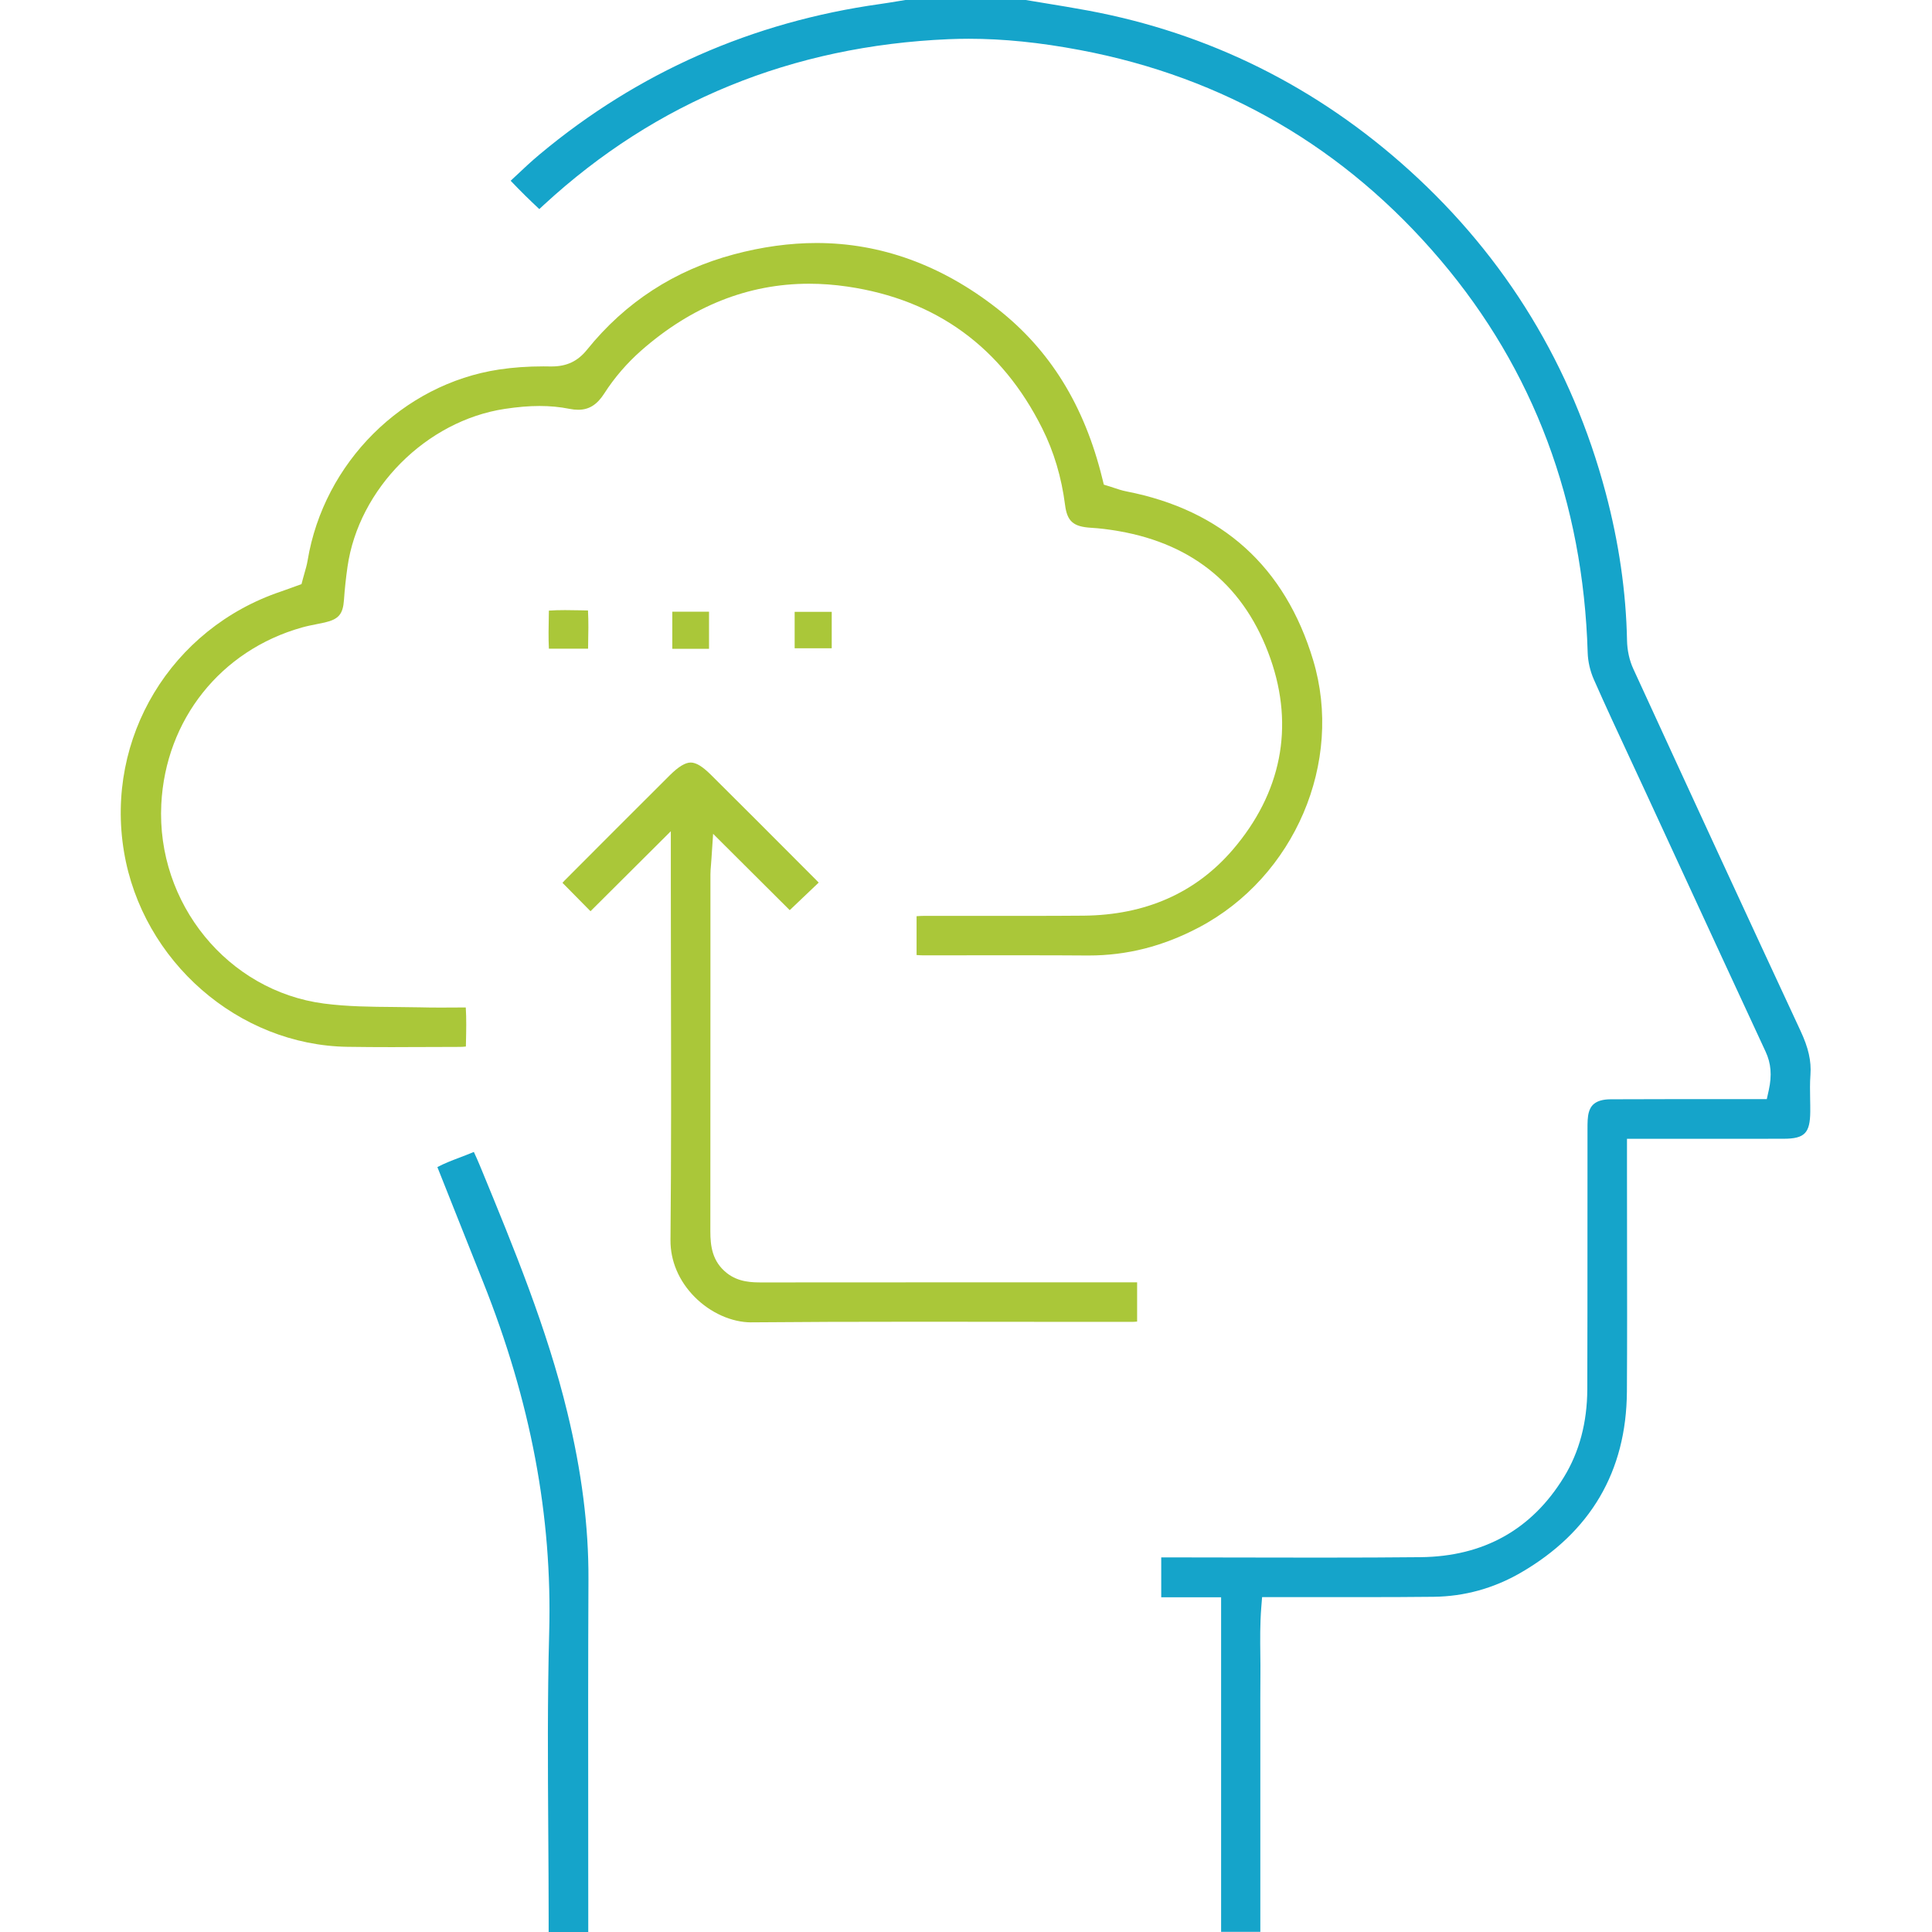
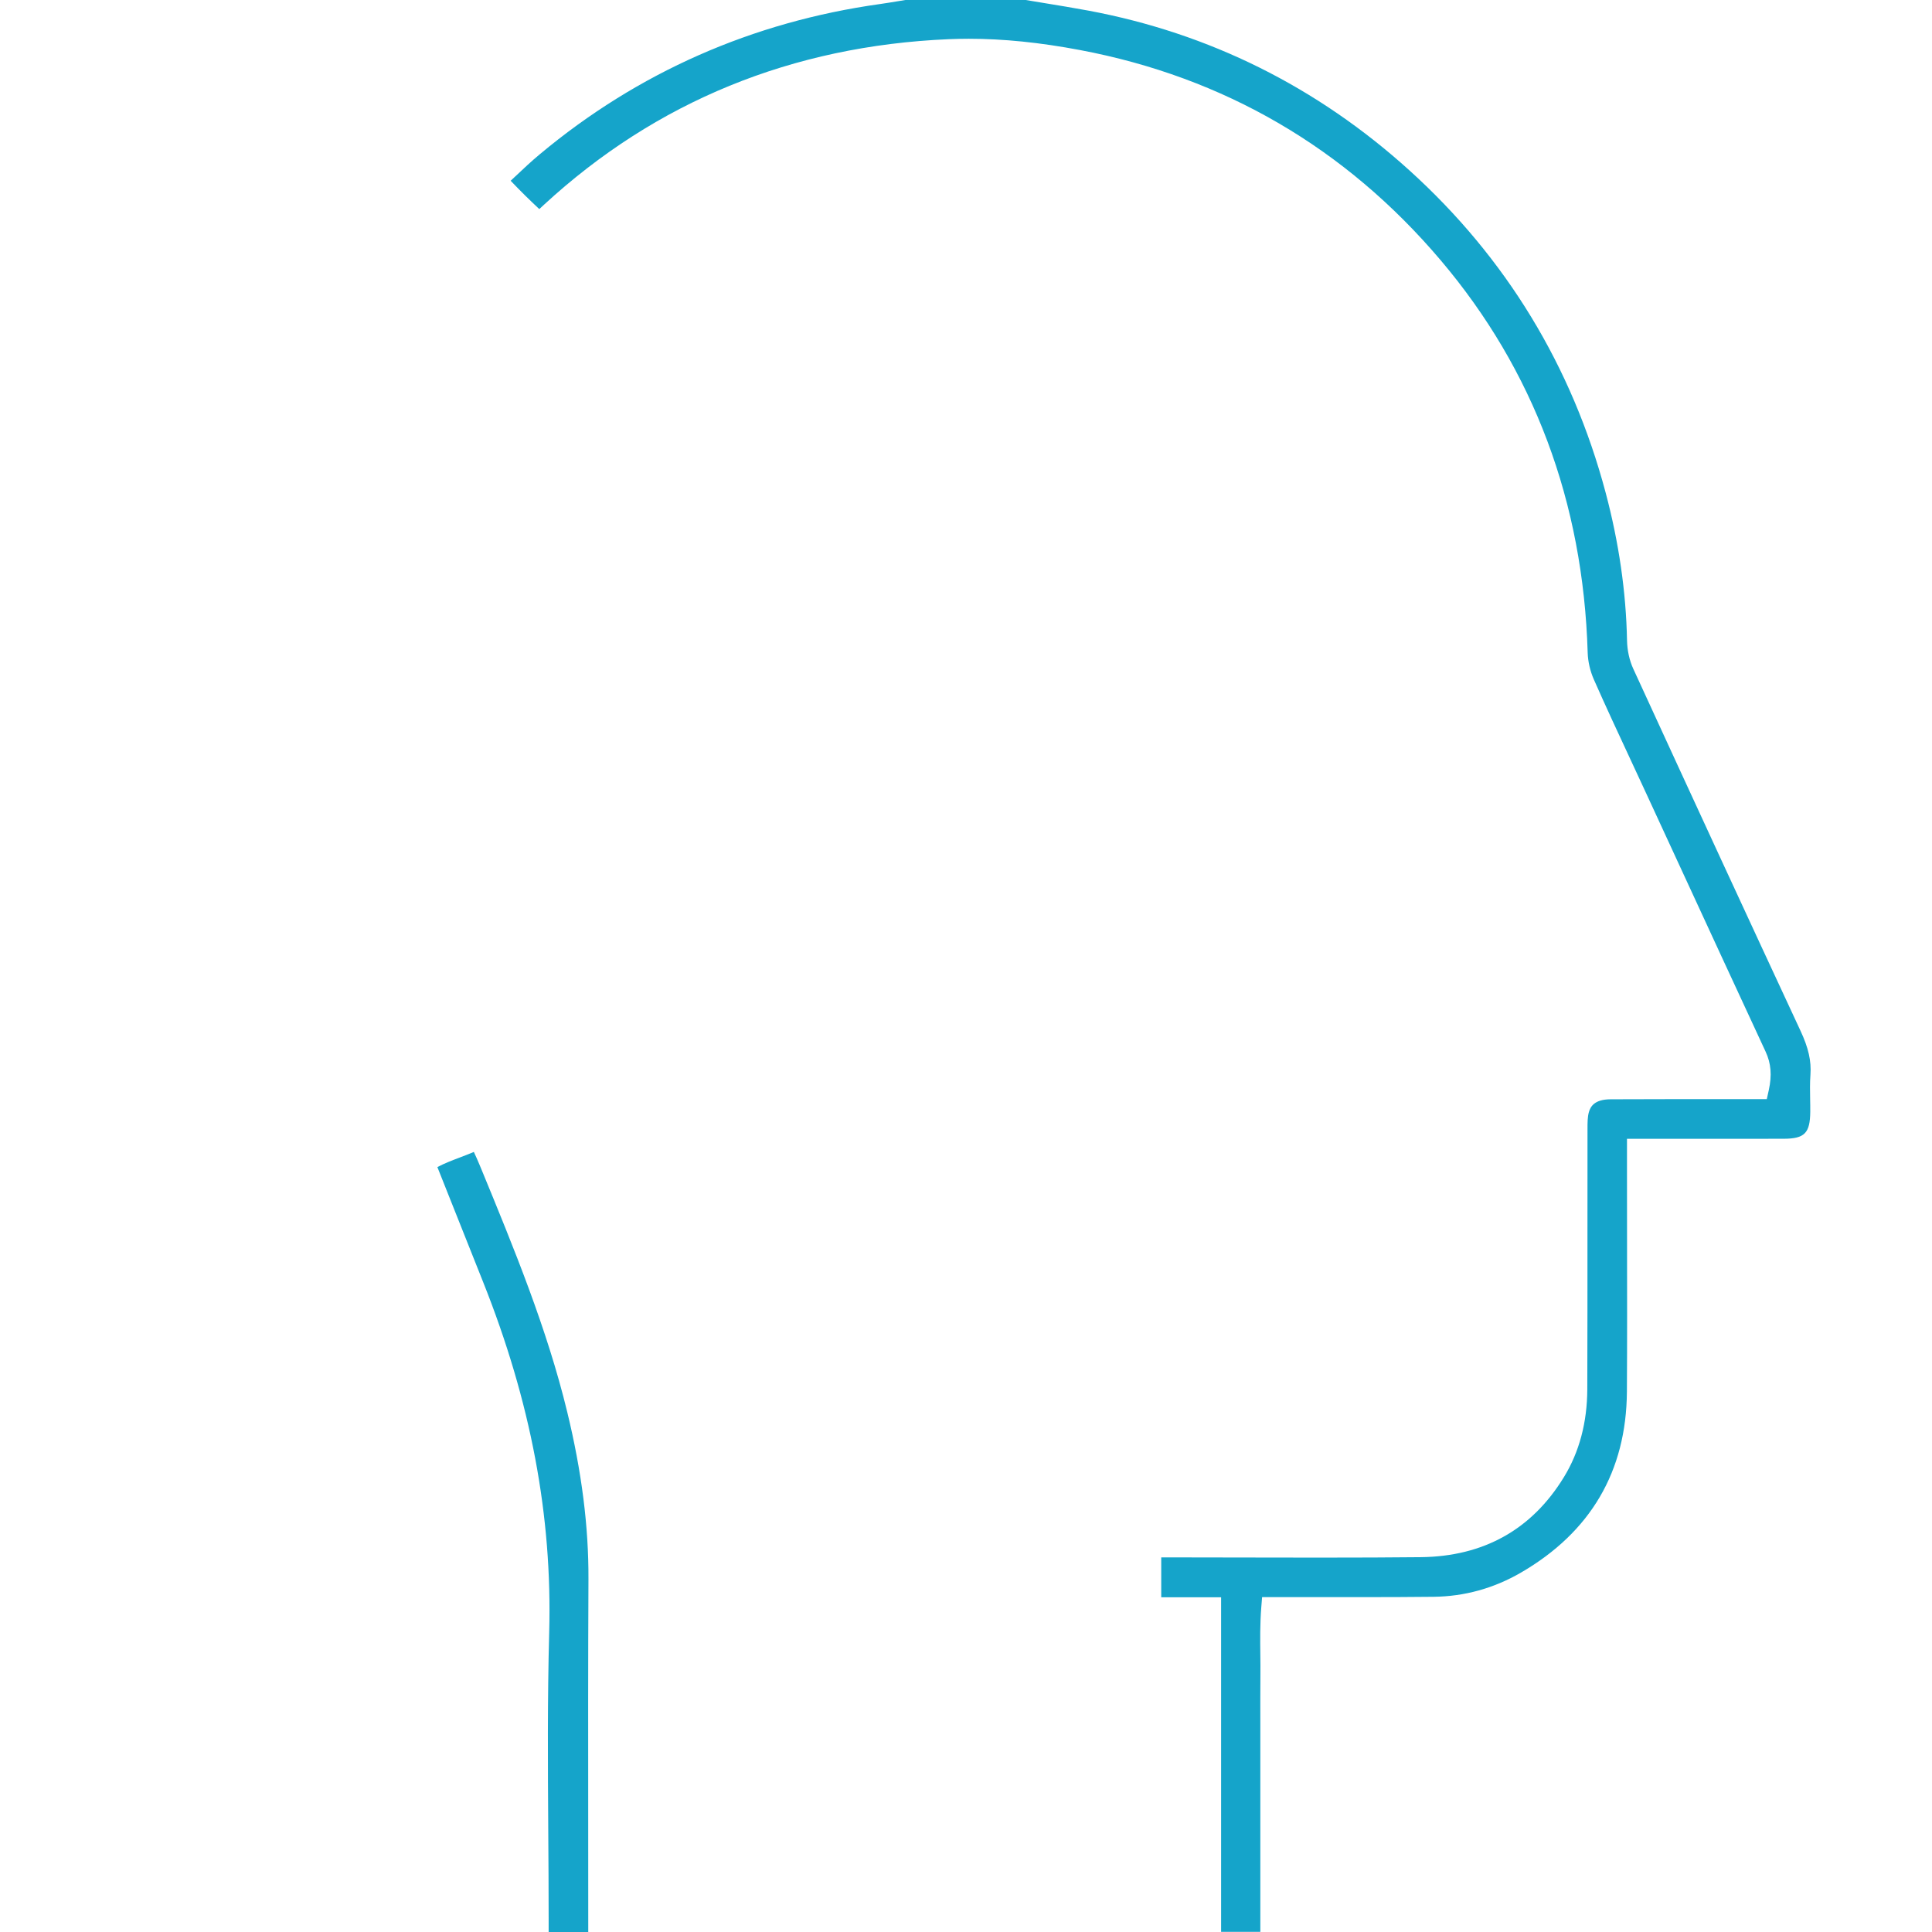
<svg xmlns="http://www.w3.org/2000/svg" width="96" height="96" viewBox="0 0 96 96" fill="none">
  <path d="M60.676 95.985V79.367H57.701V77.386H58.326C59.535 77.386 60.743 77.388 61.952 77.392C63.161 77.394 64.371 77.397 65.58 77.397C67.523 77.397 69.118 77.39 70.596 77.375C73.723 77.34 76.117 76.002 77.71 73.397C78.477 72.146 78.866 70.676 78.872 69.031C78.88 66.493 78.88 63.955 78.88 61.419C78.88 59.656 78.88 57.894 78.882 56.129V56.099C78.882 55.789 78.882 55.496 78.952 55.256C79.03 54.986 79.226 54.627 80.028 54.623C80.963 54.618 81.897 54.616 82.832 54.616H87.791L87.89 54.169C88.052 53.431 88.004 52.84 87.732 52.256C86.264 49.094 84.802 45.93 83.342 42.765L81.766 39.352C81.52 38.821 81.273 38.291 81.026 37.758C80.418 36.452 79.787 35.1 79.197 33.762C79.013 33.344 78.904 32.87 78.891 32.429C78.667 24.944 76.208 18.384 71.586 12.931C66.856 7.352 60.83 3.841 53.676 2.489C51.673 2.11 49.861 1.926 48.135 1.926C47.8 1.926 47.466 1.934 47.139 1.947C39.358 2.28 32.596 5.046 27.036 10.168C26.958 10.241 26.88 10.311 26.797 10.389C26.559 10.165 26.329 9.946 26.102 9.723C25.865 9.49 25.633 9.25 25.374 8.982C25.441 8.919 25.506 8.858 25.572 8.796C26 8.392 26.405 8.012 26.829 7.659C31.696 3.597 37.385 1.088 43.732 0.2C44.032 0.158 44.329 0.108 44.627 0.059C44.747 0.038 44.869 0.019 44.988 0H50.968C51.286 0.053 51.603 0.105 51.922 0.158C52.628 0.274 53.356 0.392 54.067 0.525C60.079 1.645 65.452 4.318 70.037 8.469C74.832 12.809 78.111 18.196 79.783 24.478C80.442 26.955 80.8 29.427 80.846 31.823C80.855 32.315 80.965 32.815 81.156 33.231C84.2 39.859 86.918 45.744 89.466 51.22C89.862 52.068 90.008 52.72 89.96 53.399C89.93 53.813 89.938 54.224 89.945 54.621C89.949 54.827 89.953 55.032 89.951 55.237C89.942 56.302 89.673 56.58 88.639 56.584C87.793 56.587 86.947 56.587 86.101 56.587H80.844V58.247C80.844 59.361 80.846 60.476 80.847 61.59C80.851 64.069 80.855 66.632 80.84 69.153C80.813 73.11 79.037 76.137 75.564 78.148C74.223 78.924 72.765 79.327 71.232 79.344C70.019 79.358 68.816 79.36 67.903 79.36H62.713L62.671 79.884C62.608 80.687 62.616 81.47 62.625 82.229C62.629 82.565 62.633 82.902 62.629 83.236C62.623 84.012 62.623 84.786 62.625 85.562V95.992H60.674L60.676 95.985Z" fill="#15A4CA" />
-   <path d="M19.638 52.032C18.729 52.032 17.974 52.026 17.267 52.016C11.846 51.935 7.07 47.767 6.161 42.323C5.216 36.667 8.498 31.229 13.964 29.391C14.128 29.335 14.29 29.276 14.459 29.214L14.982 29.024L15.058 28.735C15.081 28.645 15.107 28.558 15.132 28.472C15.189 28.273 15.25 28.065 15.286 27.845C16.094 22.989 20.005 19.087 24.798 18.361C25.479 18.258 26.22 18.205 27.004 18.205C27.116 18.205 27.23 18.205 27.342 18.209H27.407C28.162 18.209 28.707 17.952 29.173 17.372C31.071 15.018 33.523 13.425 36.463 12.64C37.862 12.265 39.246 12.075 40.575 12.075C43.764 12.075 46.779 13.168 49.538 15.323C52.168 17.376 53.879 20.139 54.771 23.767L54.849 24.082L55.159 24.177C55.221 24.196 55.288 24.219 55.356 24.242C55.539 24.303 55.744 24.373 55.969 24.417C60.731 25.346 63.853 28.166 65.249 32.8C66.774 37.865 64.333 43.576 59.568 46.086C57.788 47.023 55.999 47.478 54.096 47.478H54.02C53.014 47.47 52.008 47.468 51.001 47.468C50.295 47.468 49.592 47.468 48.886 47.468C48.183 47.468 47.477 47.47 46.774 47.47H45.857C45.757 47.47 45.654 47.463 45.544 47.455V45.525C45.688 45.516 45.827 45.508 45.964 45.508H46.791C47.464 45.508 48.135 45.508 48.808 45.508C49.481 45.508 50.154 45.51 50.827 45.51C52.002 45.51 52.961 45.506 53.845 45.499C56.919 45.47 59.41 44.369 61.251 42.227C63.669 39.411 64.319 36.127 63.129 32.731C61.886 29.181 59.351 27.048 55.594 26.392C55.092 26.305 54.64 26.25 54.216 26.225C53.328 26.172 53.025 25.905 52.921 25.082C52.746 23.717 52.366 22.439 51.788 21.287C49.774 17.258 46.519 14.887 42.114 14.241C41.469 14.146 40.827 14.098 40.201 14.098C37.174 14.098 34.366 15.216 31.858 17.422C31.156 18.04 30.523 18.774 30.029 19.547C29.669 20.11 29.27 20.361 28.73 20.361C28.595 20.361 28.447 20.346 28.291 20.314C27.816 20.219 27.329 20.173 26.806 20.173C26.283 20.173 25.724 20.221 25.084 20.317C21.182 20.907 17.822 24.28 17.267 28.166C17.189 28.71 17.13 29.261 17.092 29.805C17.043 30.518 16.828 30.771 16.136 30.931C15.999 30.961 15.862 30.99 15.725 31.016C15.489 31.062 15.246 31.111 15.001 31.18C10.968 32.315 8.226 35.762 8.015 39.962C7.768 44.888 11.316 49.239 16.094 49.866C17.256 50.018 18.44 50.028 19.583 50.037C20.016 50.041 20.448 50.045 20.88 50.054C21.184 50.062 21.509 50.066 21.904 50.066C22.178 50.066 22.456 50.066 22.741 50.062C22.874 50.062 23.009 50.062 23.144 50.06C23.18 50.627 23.167 51.195 23.154 51.786C23.154 51.859 23.15 51.929 23.15 52.001C23.047 52.013 22.95 52.02 22.859 52.02L21.676 52.024C20.999 52.026 20.321 52.03 19.644 52.03L19.638 52.032Z" fill="#AAC739" />
-   <path d="M37.337 65.708C36.355 65.708 35.299 65.235 34.514 64.442C33.733 63.653 33.307 62.651 33.316 61.618C33.356 57.413 33.349 53.136 33.339 49.001C33.335 47.295 33.333 45.588 33.333 43.883V41.303L29.342 45.278L27.949 43.867C27.985 43.826 28.021 43.786 28.057 43.749C29.725 42.076 31.512 40.285 33.284 38.521C33.712 38.095 34.05 37.89 34.32 37.89C34.59 37.89 34.908 38.086 35.315 38.489C36.813 39.974 38.326 41.493 39.792 42.962L40.61 43.782C40.633 43.805 40.657 43.829 40.68 43.856L39.241 45.225L35.434 41.432L35.351 42.681C35.343 42.797 35.335 42.898 35.328 42.985C35.313 43.162 35.301 43.303 35.301 43.453V49.513C35.301 53.403 35.301 57.293 35.297 61.183C35.297 61.922 35.394 62.683 36.109 63.252C36.702 63.723 37.385 63.723 37.883 63.723H37.906C40.79 63.721 43.675 63.719 46.559 63.719H56.503V65.668C56.412 65.678 56.322 65.683 56.239 65.683H55.259C53.651 65.683 52.041 65.683 50.432 65.68C48.822 65.678 47.211 65.676 45.603 65.676C42.363 65.676 39.745 65.685 37.366 65.706H37.339L37.337 65.708Z" fill="#AAC739" />
  <path d="M27.262 95.998V95.418C27.262 93.948 27.253 92.456 27.243 91.011C27.222 87.763 27.2 84.407 27.289 81.112C27.447 75.332 26.372 69.636 24.005 63.7C23.437 62.276 22.87 60.85 22.292 59.397L21.733 57.992C22.074 57.81 22.448 57.667 22.838 57.519C23.07 57.431 23.306 57.34 23.545 57.239C23.644 57.452 23.737 57.658 23.819 57.857L23.922 58.104C25.524 61.995 27.183 66.016 28.188 70.172C28.907 73.138 29.251 75.853 29.24 78.468C29.221 82.504 29.224 86.607 29.228 90.575C29.228 92.231 29.23 93.885 29.23 95.541V96H27.264L27.262 95.998Z" fill="#15A4CA" />
-   <path d="M27.274 32.233C27.247 31.697 27.259 31.145 27.27 30.569C27.27 30.493 27.274 30.417 27.274 30.341C27.513 30.324 27.776 30.316 28.078 30.316C28.331 30.316 28.586 30.322 28.846 30.326C28.968 30.328 29.091 30.332 29.217 30.334C29.247 30.891 29.236 31.453 29.224 32.041C29.224 32.104 29.223 32.168 29.221 32.233H27.274Z" fill="#AAC739" />
-   <path d="M35.231 30.395H33.406V32.239H35.231V30.395Z" fill="#AAC739" />
-   <path d="M41.328 30.402H39.486V32.212H41.328V30.402Z" fill="#AAC739" />
</svg>